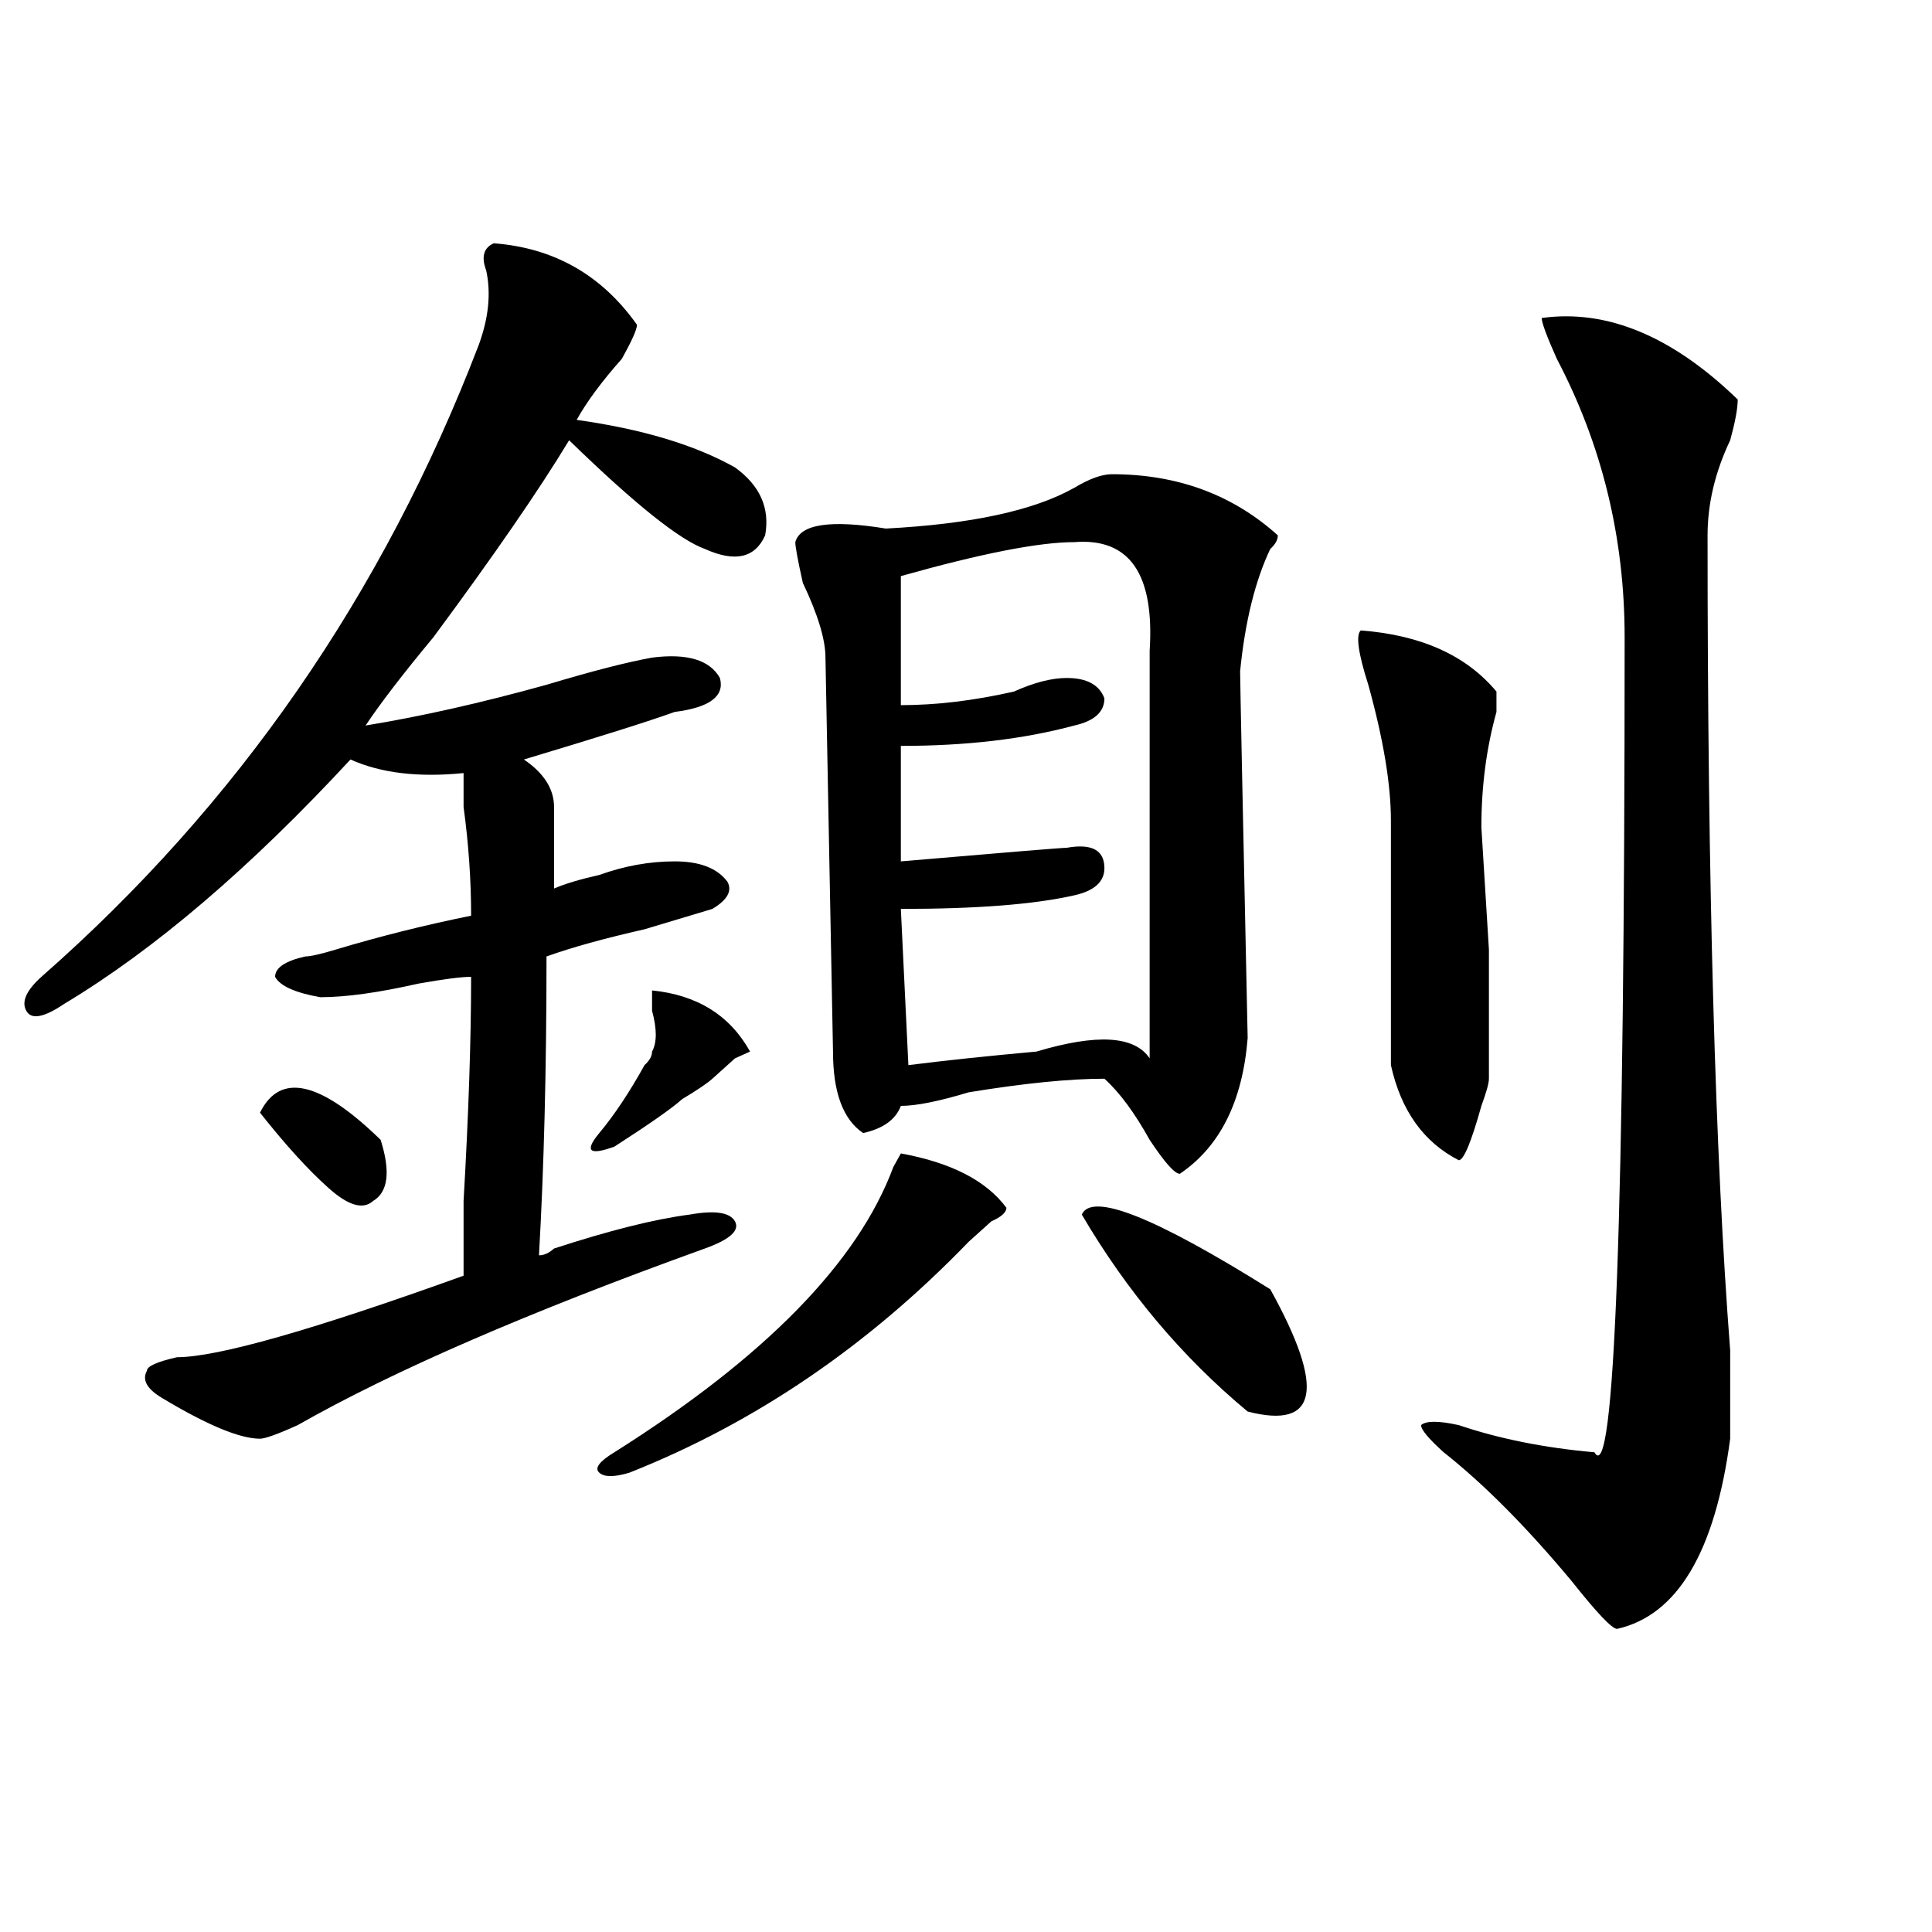
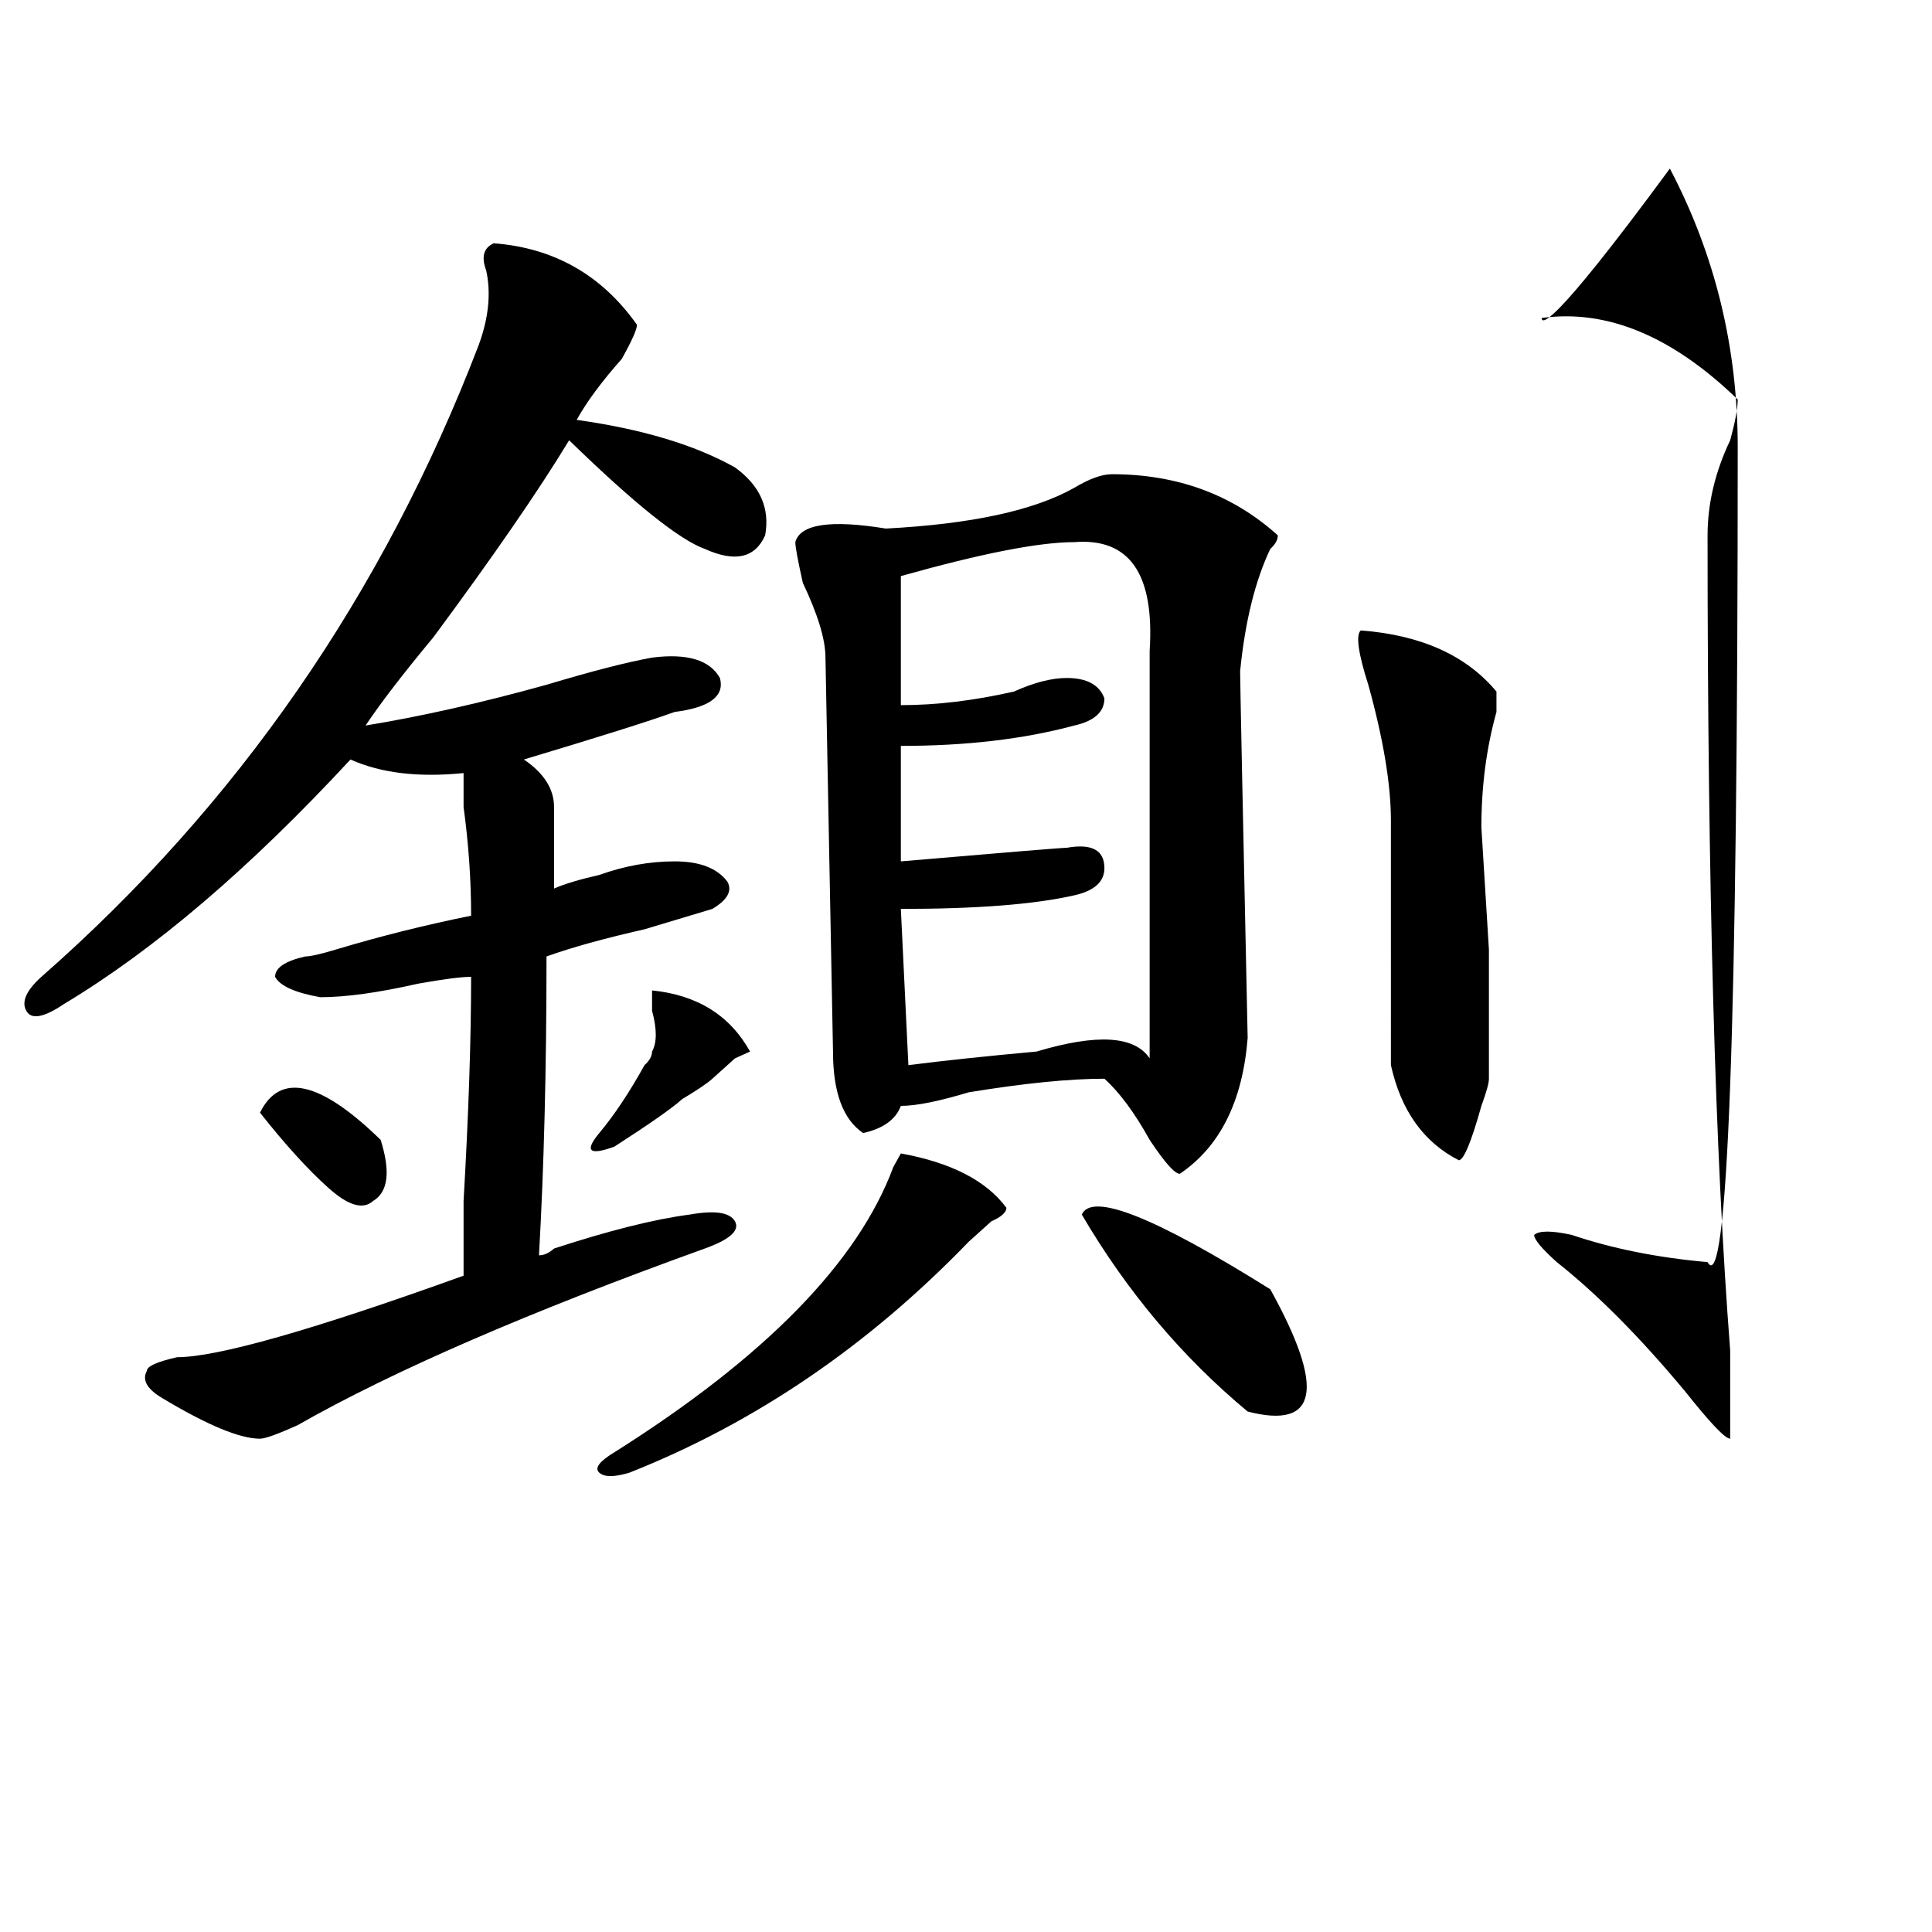
<svg xmlns="http://www.w3.org/2000/svg" version="1.1" id="图层_1" x="0px" y="0px" width="1000px" height="1000px" viewBox="0 0 1000 1000" enable-background="new 0 0 1000 1000" xml:space="preserve">
-   <path d="M255.555,125.922c31.219,2.362,55.913,16.425,74.145,42.188c0,2.362-2.622,8.239-7.805,17.578  c-10.427,11.755-18.231,22.302-23.414,31.641c33.78,4.724,61.097,12.909,81.949,24.609c12.987,9.394,18.171,21.094,15.609,35.156  c-5.243,11.756-15.609,14.063-31.219,7.031c-13.048-4.669-36.462-23.401-70.242-56.25c-15.609,25.817-39.023,59.766-70.242,101.953  c-15.609,18.787-27.316,34.003-35.121,45.703c28.597-4.669,59.815-11.7,93.656-21.094c23.414-7.031,41.585-11.7,54.633-14.063  c18.171-2.307,29.878,1.209,35.121,10.547c2.562,9.394-5.243,15.271-23.414,17.578c-13.048,4.725-39.023,12.909-78.047,24.609  c10.366,7.031,15.609,15.271,15.609,24.609c0,7.031,0,21.094,0,42.188c5.183-2.307,12.987-4.669,23.414-7.031  c12.987-4.669,25.976-7.031,39.023-7.031c12.987,0,22.073,3.516,27.316,10.547c2.562,4.725,0,9.394-7.805,14.063  c-7.805,2.362-19.512,5.878-35.121,10.547c-20.853,4.725-37.743,9.394-50.73,14.063c0,58.612-1.341,110.193-3.902,154.688  c2.562,0,5.183-1.153,7.805-3.516c28.597-9.338,52.011-15.216,70.242-17.578c12.987-2.307,20.792-1.153,23.414,3.516  c2.562,4.725-2.622,9.394-15.609,14.063c-91.095,32.85-161.337,63.281-210.727,91.406c-10.427,4.725-16.95,7.031-19.512,7.031  c-10.427,0-27.316-7.031-50.73-21.094c-7.805-4.669-10.427-9.338-7.805-14.063c0-2.307,5.183-4.669,15.609-7.031  c20.792,0,70.242-14.063,148.289-42.188c0-7.031,0-19.885,0-38.672c2.562-44.494,3.902-83.166,3.902-116.016  c-5.243,0-14.329,1.209-27.316,3.516c-20.853,4.725-37.743,7.031-50.73,7.031c-13.048-2.307-20.853-5.822-23.414-10.547  c0-4.669,5.183-8.185,15.609-10.547c2.562,0,7.805-1.153,15.609-3.516c23.414-7.031,46.828-12.854,70.242-17.578  c0-18.731-1.341-37.463-3.902-56.25c0-9.338,0-15.216,0-17.578c-23.414,2.362-42.926,0-58.535-7.031  c-52.071,56.25-101.461,98.438-148.289,126.563c-10.427,7.031-16.95,8.24-19.512,3.516c-2.622-4.669,0-10.547,7.805-17.578  C122.875,416.565,198.3,307.581,247.75,178.656c5.183-14.063,6.464-26.917,3.902-38.672  C249.03,132.953,250.312,128.284,255.555,125.922z M134.582,575.922c10.366-21.094,31.219-16.369,62.438,14.063  c5.183,16.425,3.902,26.972-3.902,31.641c-5.243,4.725-13.048,2.362-23.414-7.031C159.276,605.256,147.569,592.347,134.582,575.922z   M388.234,544.281l-7.805,3.516c-5.243,4.725-9.146,8.24-11.707,10.547c-2.622,2.362-7.805,5.878-15.609,10.547  c-5.243,4.725-16.95,12.909-35.121,24.609c-13.048,4.725-15.609,2.362-7.805-7.031c7.805-9.338,15.609-21.094,23.414-35.156  c2.562-2.307,3.902-4.669,3.902-7.031c2.562-4.669,2.562-11.7,0-21.094v-10.547C360.918,515.003,377.808,525.55,388.234,544.281z   M520.914,625.141c0,2.362-2.622,4.725-7.805,7.031c-5.243,4.725-9.146,8.24-11.707,10.547  c-52.071,53.943-110.606,93.769-175.605,119.531c-7.805,2.362-13.048,2.362-15.609,0c-2.622-2.307,0-5.822,7.805-10.547  c78.047-49.219,126.155-98.438,144.387-147.656l3.902-7.031C492.257,601.74,510.487,611.078,520.914,625.141z M575.547,245.453  c33.78,0,62.438,10.547,85.852,31.641c0,2.362-1.341,4.725-3.902,7.031c-7.805,16.425-13.048,37.519-15.609,63.281  c0,4.725,1.28,68.006,3.902,189.844c-2.622,32.85-14.329,56.25-35.121,70.313c-2.622,0-7.805-5.822-15.609-17.578  c-7.805-14.063-15.609-24.609-23.414-31.641c-18.231,0-41.646,2.362-70.242,7.031c-15.609,4.725-27.316,7.031-35.121,7.031  c-2.622,7.031-9.146,11.756-19.512,14.063c-10.427-7.031-15.609-21.094-15.609-42.188l-3.902-203.906  c0-9.338-3.902-22.247-11.707-38.672c-2.622-11.7-3.902-18.731-3.902-21.094c2.562-9.338,18.171-11.7,46.828-7.031  c44.206-2.307,76.706-9.339,97.559-21.094C563.84,247.815,570.304,245.453,575.547,245.453z M556.035,280.609  c-18.231,0-48.169,5.878-89.754,17.578v66.797c18.171,0,37.683-2.307,58.535-7.031c10.366-4.669,19.512-7.031,27.316-7.031  c10.366,0,16.89,3.516,19.512,10.547c0,7.031-5.243,11.756-15.609,14.063c-26.036,7.031-55.974,10.547-89.754,10.547  c0,11.756,0,31.641,0,59.766c54.633-4.669,83.229-7.031,85.852-7.031c12.987-2.307,19.512,1.209,19.512,10.547  c0,7.031-5.243,11.756-15.609,14.063c-20.853,4.725-50.73,7.031-89.754,7.031l3.902,80.859c18.171-2.307,40.304-4.669,66.34-7.031  c31.219-9.338,50.73-8.185,58.535,3.516V336.859C597.62,297.034,584.632,278.303,556.035,280.609z M559.938,628.656  c5.183-11.7,37.683,1.209,97.559,38.672c28.597,51.581,24.694,72.675-11.707,63.281  C611.948,702.484,583.352,668.537,559.938,628.656z M704.324,326.313c31.219,2.362,54.633,12.909,70.242,31.641  c0,2.362,0,5.878,0,10.547c-5.243,18.787-7.805,38.672-7.805,59.766l3.902,63.281c0,42.188,0,64.49,0,66.797  c0,2.362-1.341,7.031-3.902,14.063c-5.243,18.787-9.146,28.125-11.707,28.125c-18.231-9.338-29.938-25.763-35.121-49.219V424.75  c0-18.731-3.902-42.188-11.707-70.313C702.983,338.068,701.702,328.675,704.324,326.313z M797.98,164.594  c33.78-4.669,67.62,9.394,101.461,42.188c0,4.724-1.341,11.755-3.902,21.094c-7.805,16.425-11.707,32.849-11.707,49.219  c0,180.506,3.902,321.131,11.707,421.875c0,23.456,0,38.672,0,45.703c-7.805,58.612-27.316,91.406-58.535,98.438  c-2.622,0-10.427-8.24-23.414-24.609c-23.414-28.125-45.548-50.372-66.34-66.797c-7.805-7.031-11.707-11.7-11.707-14.063  c2.562-2.307,9.085-2.307,19.512,0c20.792,7.031,44.206,11.756,70.242,14.063c10.366,18.787,15.609-121.838,15.609-421.875  c0-51.525-11.707-99.591-35.121-144.141C800.542,173.987,797.98,166.956,797.98,164.594z" />
+   <path d="M255.555,125.922c31.219,2.362,55.913,16.425,74.145,42.188c0,2.362-2.622,8.239-7.805,17.578  c-10.427,11.755-18.231,22.302-23.414,31.641c33.78,4.724,61.097,12.909,81.949,24.609c12.987,9.394,18.171,21.094,15.609,35.156  c-5.243,11.756-15.609,14.063-31.219,7.031c-13.048-4.669-36.462-23.401-70.242-56.25c-15.609,25.817-39.023,59.766-70.242,101.953  c-15.609,18.787-27.316,34.003-35.121,45.703c28.597-4.669,59.815-11.7,93.656-21.094c23.414-7.031,41.585-11.7,54.633-14.063  c18.171-2.307,29.878,1.209,35.121,10.547c2.562,9.394-5.243,15.271-23.414,17.578c-13.048,4.725-39.023,12.909-78.047,24.609  c10.366,7.031,15.609,15.271,15.609,24.609c0,7.031,0,21.094,0,42.188c5.183-2.307,12.987-4.669,23.414-7.031  c12.987-4.669,25.976-7.031,39.023-7.031c12.987,0,22.073,3.516,27.316,10.547c2.562,4.725,0,9.394-7.805,14.063  c-7.805,2.362-19.512,5.878-35.121,10.547c-20.853,4.725-37.743,9.394-50.73,14.063c0,58.612-1.341,110.193-3.902,154.688  c2.562,0,5.183-1.153,7.805-3.516c28.597-9.338,52.011-15.216,70.242-17.578c12.987-2.307,20.792-1.153,23.414,3.516  c2.562,4.725-2.622,9.394-15.609,14.063c-91.095,32.85-161.337,63.281-210.727,91.406c-10.427,4.725-16.95,7.031-19.512,7.031  c-10.427,0-27.316-7.031-50.73-21.094c-7.805-4.669-10.427-9.338-7.805-14.063c0-2.307,5.183-4.669,15.609-7.031  c20.792,0,70.242-14.063,148.289-42.188c0-7.031,0-19.885,0-38.672c2.562-44.494,3.902-83.166,3.902-116.016  c-5.243,0-14.329,1.209-27.316,3.516c-20.853,4.725-37.743,7.031-50.73,7.031c-13.048-2.307-20.853-5.822-23.414-10.547  c0-4.669,5.183-8.185,15.609-10.547c2.562,0,7.805-1.153,15.609-3.516c23.414-7.031,46.828-12.854,70.242-17.578  c0-18.731-1.341-37.463-3.902-56.25c0-9.338,0-15.216,0-17.578c-23.414,2.362-42.926,0-58.535-7.031  c-52.071,56.25-101.461,98.438-148.289,126.563c-10.427,7.031-16.95,8.24-19.512,3.516c-2.622-4.669,0-10.547,7.805-17.578  C122.875,416.565,198.3,307.581,247.75,178.656c5.183-14.063,6.464-26.917,3.902-38.672  C249.03,132.953,250.312,128.284,255.555,125.922z M134.582,575.922c10.366-21.094,31.219-16.369,62.438,14.063  c5.183,16.425,3.902,26.972-3.902,31.641c-5.243,4.725-13.048,2.362-23.414-7.031C159.276,605.256,147.569,592.347,134.582,575.922z   M388.234,544.281l-7.805,3.516c-5.243,4.725-9.146,8.24-11.707,10.547c-2.622,2.362-7.805,5.878-15.609,10.547  c-5.243,4.725-16.95,12.909-35.121,24.609c-13.048,4.725-15.609,2.362-7.805-7.031c7.805-9.338,15.609-21.094,23.414-35.156  c2.562-2.307,3.902-4.669,3.902-7.031c2.562-4.669,2.562-11.7,0-21.094v-10.547C360.918,515.003,377.808,525.55,388.234,544.281z   M520.914,625.141c0,2.362-2.622,4.725-7.805,7.031c-5.243,4.725-9.146,8.24-11.707,10.547  c-52.071,53.943-110.606,93.769-175.605,119.531c-7.805,2.362-13.048,2.362-15.609,0c-2.622-2.307,0-5.822,7.805-10.547  c78.047-49.219,126.155-98.438,144.387-147.656l3.902-7.031C492.257,601.74,510.487,611.078,520.914,625.141z M575.547,245.453  c33.78,0,62.438,10.547,85.852,31.641c0,2.362-1.341,4.725-3.902,7.031c-7.805,16.425-13.048,37.519-15.609,63.281  c0,4.725,1.28,68.006,3.902,189.844c-2.622,32.85-14.329,56.25-35.121,70.313c-2.622,0-7.805-5.822-15.609-17.578  c-7.805-14.063-15.609-24.609-23.414-31.641c-18.231,0-41.646,2.362-70.242,7.031c-15.609,4.725-27.316,7.031-35.121,7.031  c-2.622,7.031-9.146,11.756-19.512,14.063c-10.427-7.031-15.609-21.094-15.609-42.188l-3.902-203.906  c0-9.338-3.902-22.247-11.707-38.672c-2.622-11.7-3.902-18.731-3.902-21.094c2.562-9.338,18.171-11.7,46.828-7.031  c44.206-2.307,76.706-9.339,97.559-21.094C563.84,247.815,570.304,245.453,575.547,245.453z M556.035,280.609  c-18.231,0-48.169,5.878-89.754,17.578v66.797c18.171,0,37.683-2.307,58.535-7.031c10.366-4.669,19.512-7.031,27.316-7.031  c10.366,0,16.89,3.516,19.512,10.547c0,7.031-5.243,11.756-15.609,14.063c-26.036,7.031-55.974,10.547-89.754,10.547  c0,11.756,0,31.641,0,59.766c54.633-4.669,83.229-7.031,85.852-7.031c12.987-2.307,19.512,1.209,19.512,10.547  c0,7.031-5.243,11.756-15.609,14.063c-20.853,4.725-50.73,7.031-89.754,7.031l3.902,80.859c18.171-2.307,40.304-4.669,66.34-7.031  c31.219-9.338,50.73-8.185,58.535,3.516V336.859C597.62,297.034,584.632,278.303,556.035,280.609z M559.938,628.656  c5.183-11.7,37.683,1.209,97.559,38.672c28.597,51.581,24.694,72.675-11.707,63.281  C611.948,702.484,583.352,668.537,559.938,628.656z M704.324,326.313c31.219,2.362,54.633,12.909,70.242,31.641  c0,2.362,0,5.878,0,10.547c-5.243,18.787-7.805,38.672-7.805,59.766l3.902,63.281c0,42.188,0,64.49,0,66.797  c0,2.362-1.341,7.031-3.902,14.063c-5.243,18.787-9.146,28.125-11.707,28.125c-18.231-9.338-29.938-25.763-35.121-49.219V424.75  c0-18.731-3.902-42.188-11.707-70.313C702.983,338.068,701.702,328.675,704.324,326.313z M797.98,164.594  c33.78-4.669,67.62,9.394,101.461,42.188c0,4.724-1.341,11.755-3.902,21.094c-7.805,16.425-11.707,32.849-11.707,49.219  c0,180.506,3.902,321.131,11.707,421.875c0,23.456,0,38.672,0,45.703c-2.622,0-10.427-8.24-23.414-24.609c-23.414-28.125-45.548-50.372-66.34-66.797c-7.805-7.031-11.707-11.7-11.707-14.063  c2.562-2.307,9.085-2.307,19.512,0c20.792,7.031,44.206,11.756,70.242,14.063c10.366,18.787,15.609-121.838,15.609-421.875  c0-51.525-11.707-99.591-35.121-144.141C800.542,173.987,797.98,166.956,797.98,164.594z" />
</svg>